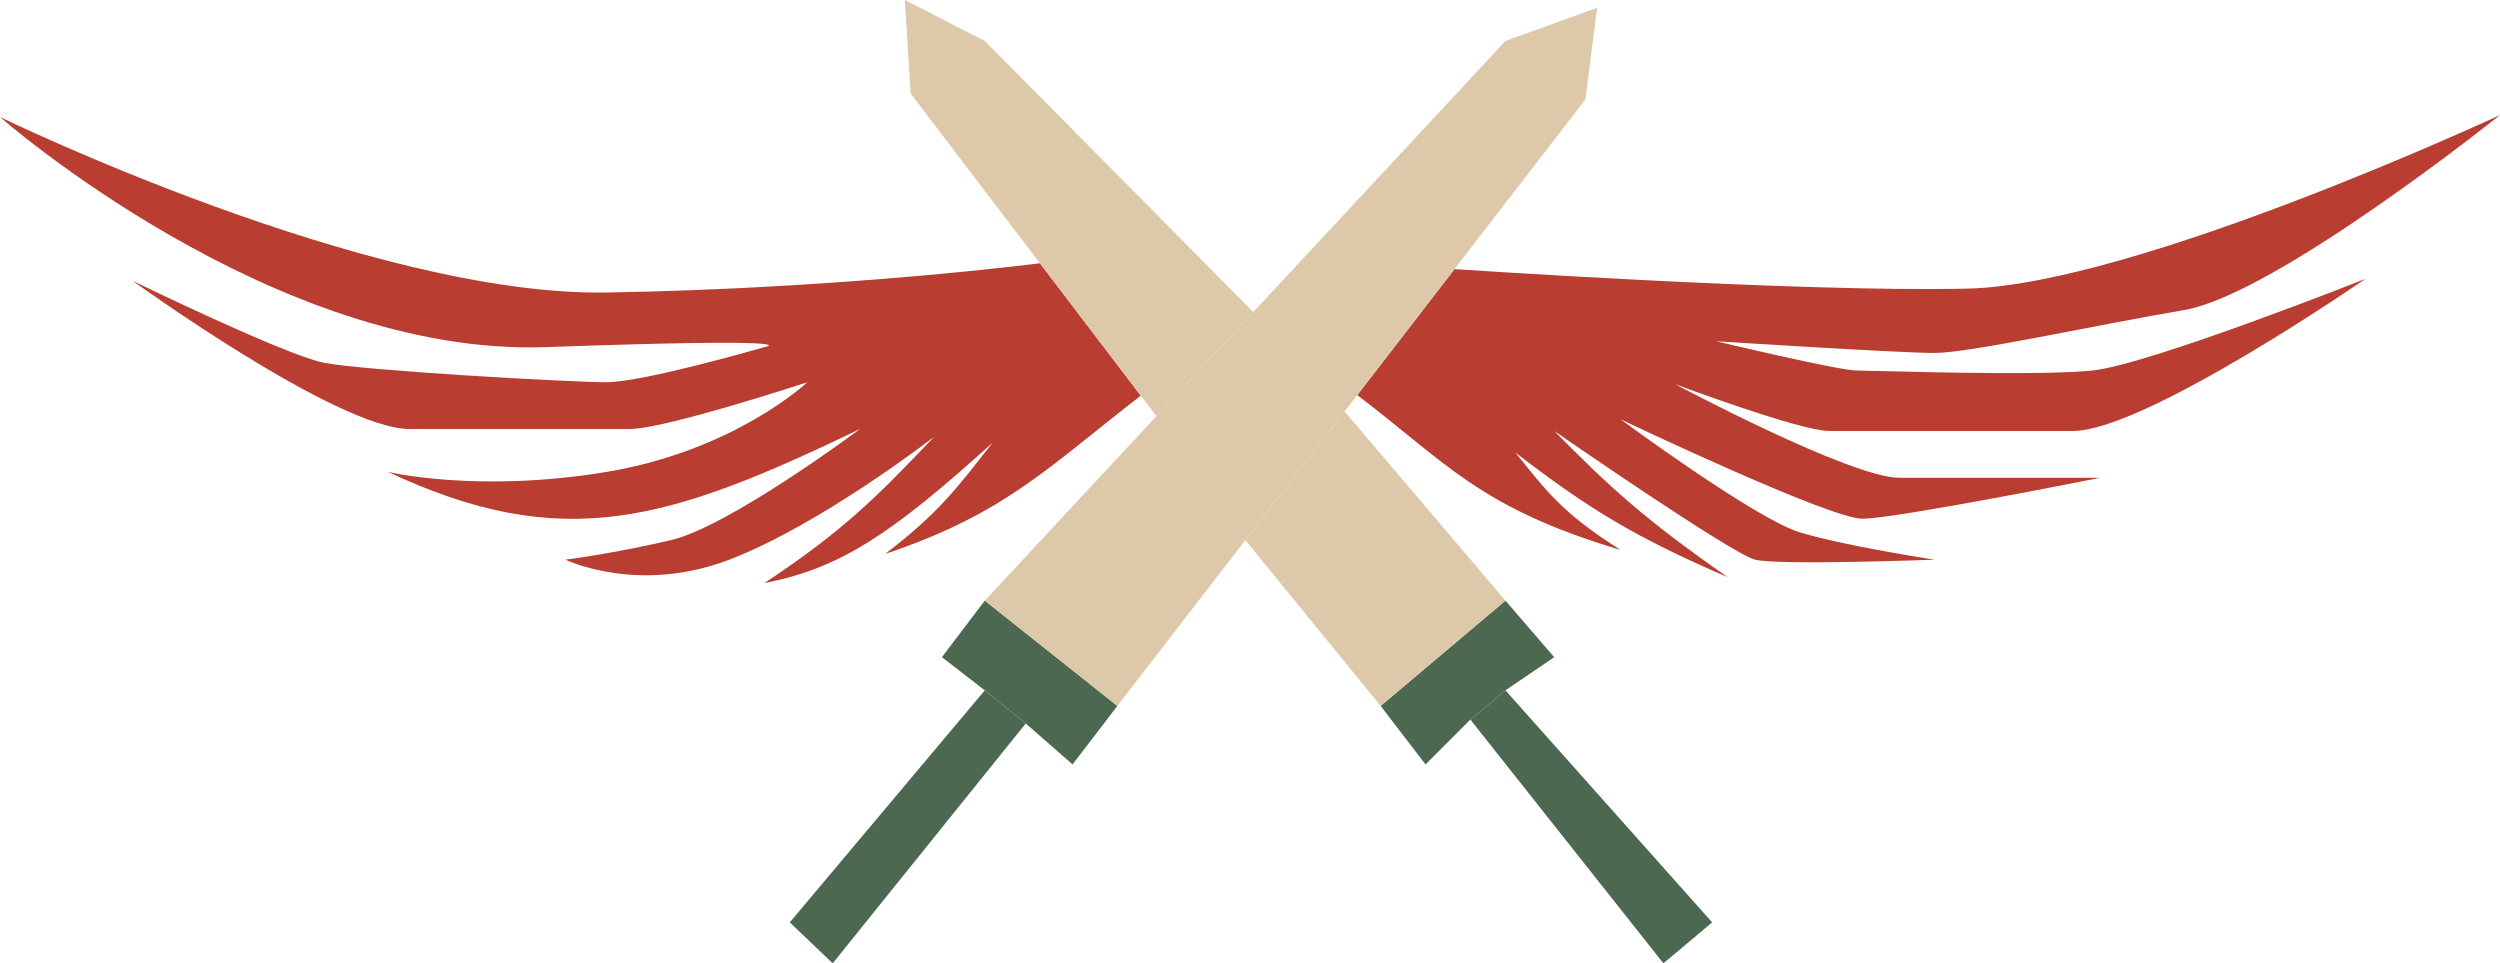
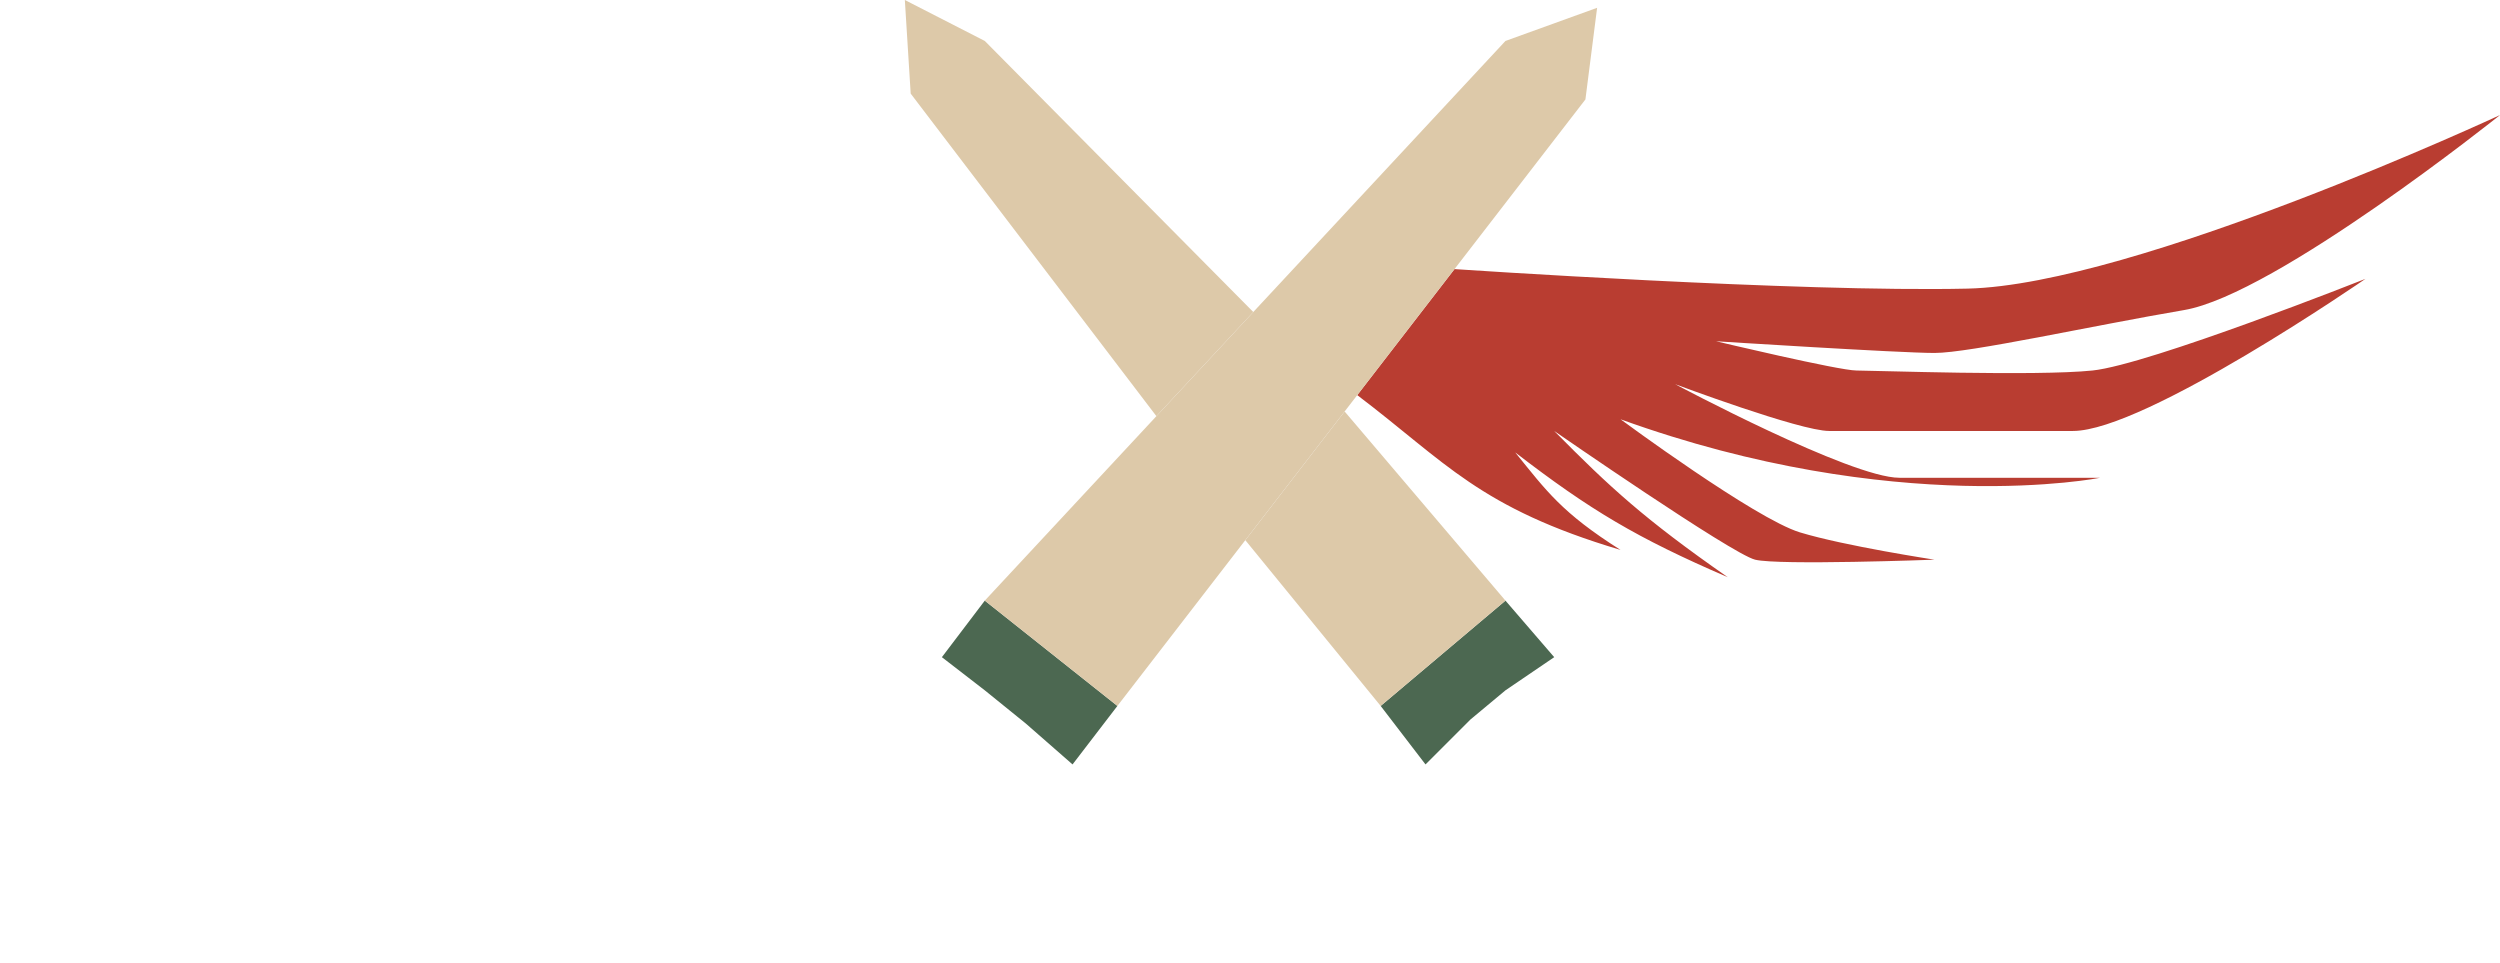
<svg xmlns="http://www.w3.org/2000/svg" width="641" height="247" viewBox="0 0 641 247" fill="none">
-   <path d="M504.5 74C461.5 75 372.931 69 372.931 69L348 101.306C370.721 118.522 379.187 130.186 415.5 141C400.435 131.473 396.529 125.895 388.5 116C407.718 130.784 419.563 137.874 443 148C421.597 133.086 412.772 124.937 398.5 110.5C398.5 110.5 444 142 450 143.5C456 145 496 143.5 496 143.5C496 143.5 473 140 461.5 136.5C450 133 415.5 107.5 415.5 107.5C415.5 107.5 469 133 477.5 133C486 133 538.5 122.5 538.5 122.5H487C474.5 122.5 429.5 98.5 429.5 98.5C429.5 98.5 461.5 110.5 469 110.5H531.5C550 110.5 606.5 71.5 606.5 71.5C606.5 71.5 551 93.5 536.5 95C522 96.5 480.5 95 476 95C471.5 95 440 87.5 440 87.5C440 87.5 487 90.5 496 90.5C505 90.5 536.5 83.5 560 79.5C583.5 75.5 641 29.5 641 29.5C641 29.5 547.5 73 504.5 74Z" fill="#B93D31" />
-   <path d="M266.636 67.5C266.636 67.5 216.5 74 155.5 75C94.5 76 0 30 0 30C0 30 70 91.5 140 89C210 86.5 196 89 196 89C196 89 165 98 155.5 98C146 98 93 95 83 93C73 91 34 72 34 72C34 72 86.5 110 105 110H161.5C170.5 110 207 98 207 98C207 98 188.5 115.5 155.5 121C122.5 126.5 99.5 121 99.5 121C144.452 142.086 171.501 133.599 220.5 110C220.5 110 187 135 172 138.5C157 142 145 143.5 145 143.5C145 143.5 163.5 152.5 187 143.5C210.5 134.5 239.5 112 239.5 112C224.792 127.449 216.311 136.03 196 149.5C215.335 145.715 228.372 137.154 254.5 113.5C245.549 124.863 240.981 131.292 227 142C257.842 131.717 269.032 119.512 292.5 101.453L266.636 67.5Z" fill="#B93D31" />
+   <path d="M504.5 74C461.5 75 372.931 69 372.931 69L348 101.306C370.721 118.522 379.187 130.186 415.5 141C400.435 131.473 396.529 125.895 388.5 116C407.718 130.784 419.563 137.874 443 148C421.597 133.086 412.772 124.937 398.5 110.5C398.5 110.5 444 142 450 143.5C456 145 496 143.5 496 143.5C496 143.5 473 140 461.5 136.5C450 133 415.5 107.5 415.5 107.5C486 133 538.5 122.5 538.5 122.5H487C474.5 122.5 429.5 98.5 429.5 98.5C429.5 98.5 461.5 110.5 469 110.5H531.5C550 110.5 606.5 71.5 606.5 71.5C606.5 71.5 551 93.5 536.5 95C522 96.5 480.5 95 476 95C471.5 95 440 87.5 440 87.5C440 87.5 487 90.5 496 90.5C505 90.5 536.5 83.5 560 79.5C583.5 75.5 641 29.5 641 29.5C641 29.5 547.5 73 504.5 74Z" fill="#B93D31" />
  <path d="M252.5 177L263 185.5L275 196L286.5 181L252.5 154L241.5 168.5L252.5 177Z" fill="#4C6851" />
-   <path d="M202.5 236.5L213.5 247L263 185.5L252.5 177L202.5 236.5Z" fill="#4C6851" />
-   <path d="M426.5 247L439 236.5L386 177L377 184.5L426.5 247Z" fill="#4C6851" />
  <path d="M377 184.5L386 177L398.5 168.5L386 154L354 181L365.5 196L377 184.5Z" fill="#4C6851" />
  <path d="M252.5 154L286.5 181L319.297 138.5L344.764 105.5L348 101.306L372.931 69L406.5 25.5L409.5 2L386 10.5L321.343 80L296.5 106.704L252.5 154Z" fill="#DDC9A9" />
  <path d="M354 181L386 154L344.764 105.5L319.297 138.5L354 181Z" fill="#DDC9A9" />
  <path d="M321.343 80L252.5 10.5L232 0L233.5 24L266.636 67.5L292.5 101.453L296.5 106.704L321.343 80Z" fill="#DDC9A9" />
</svg>